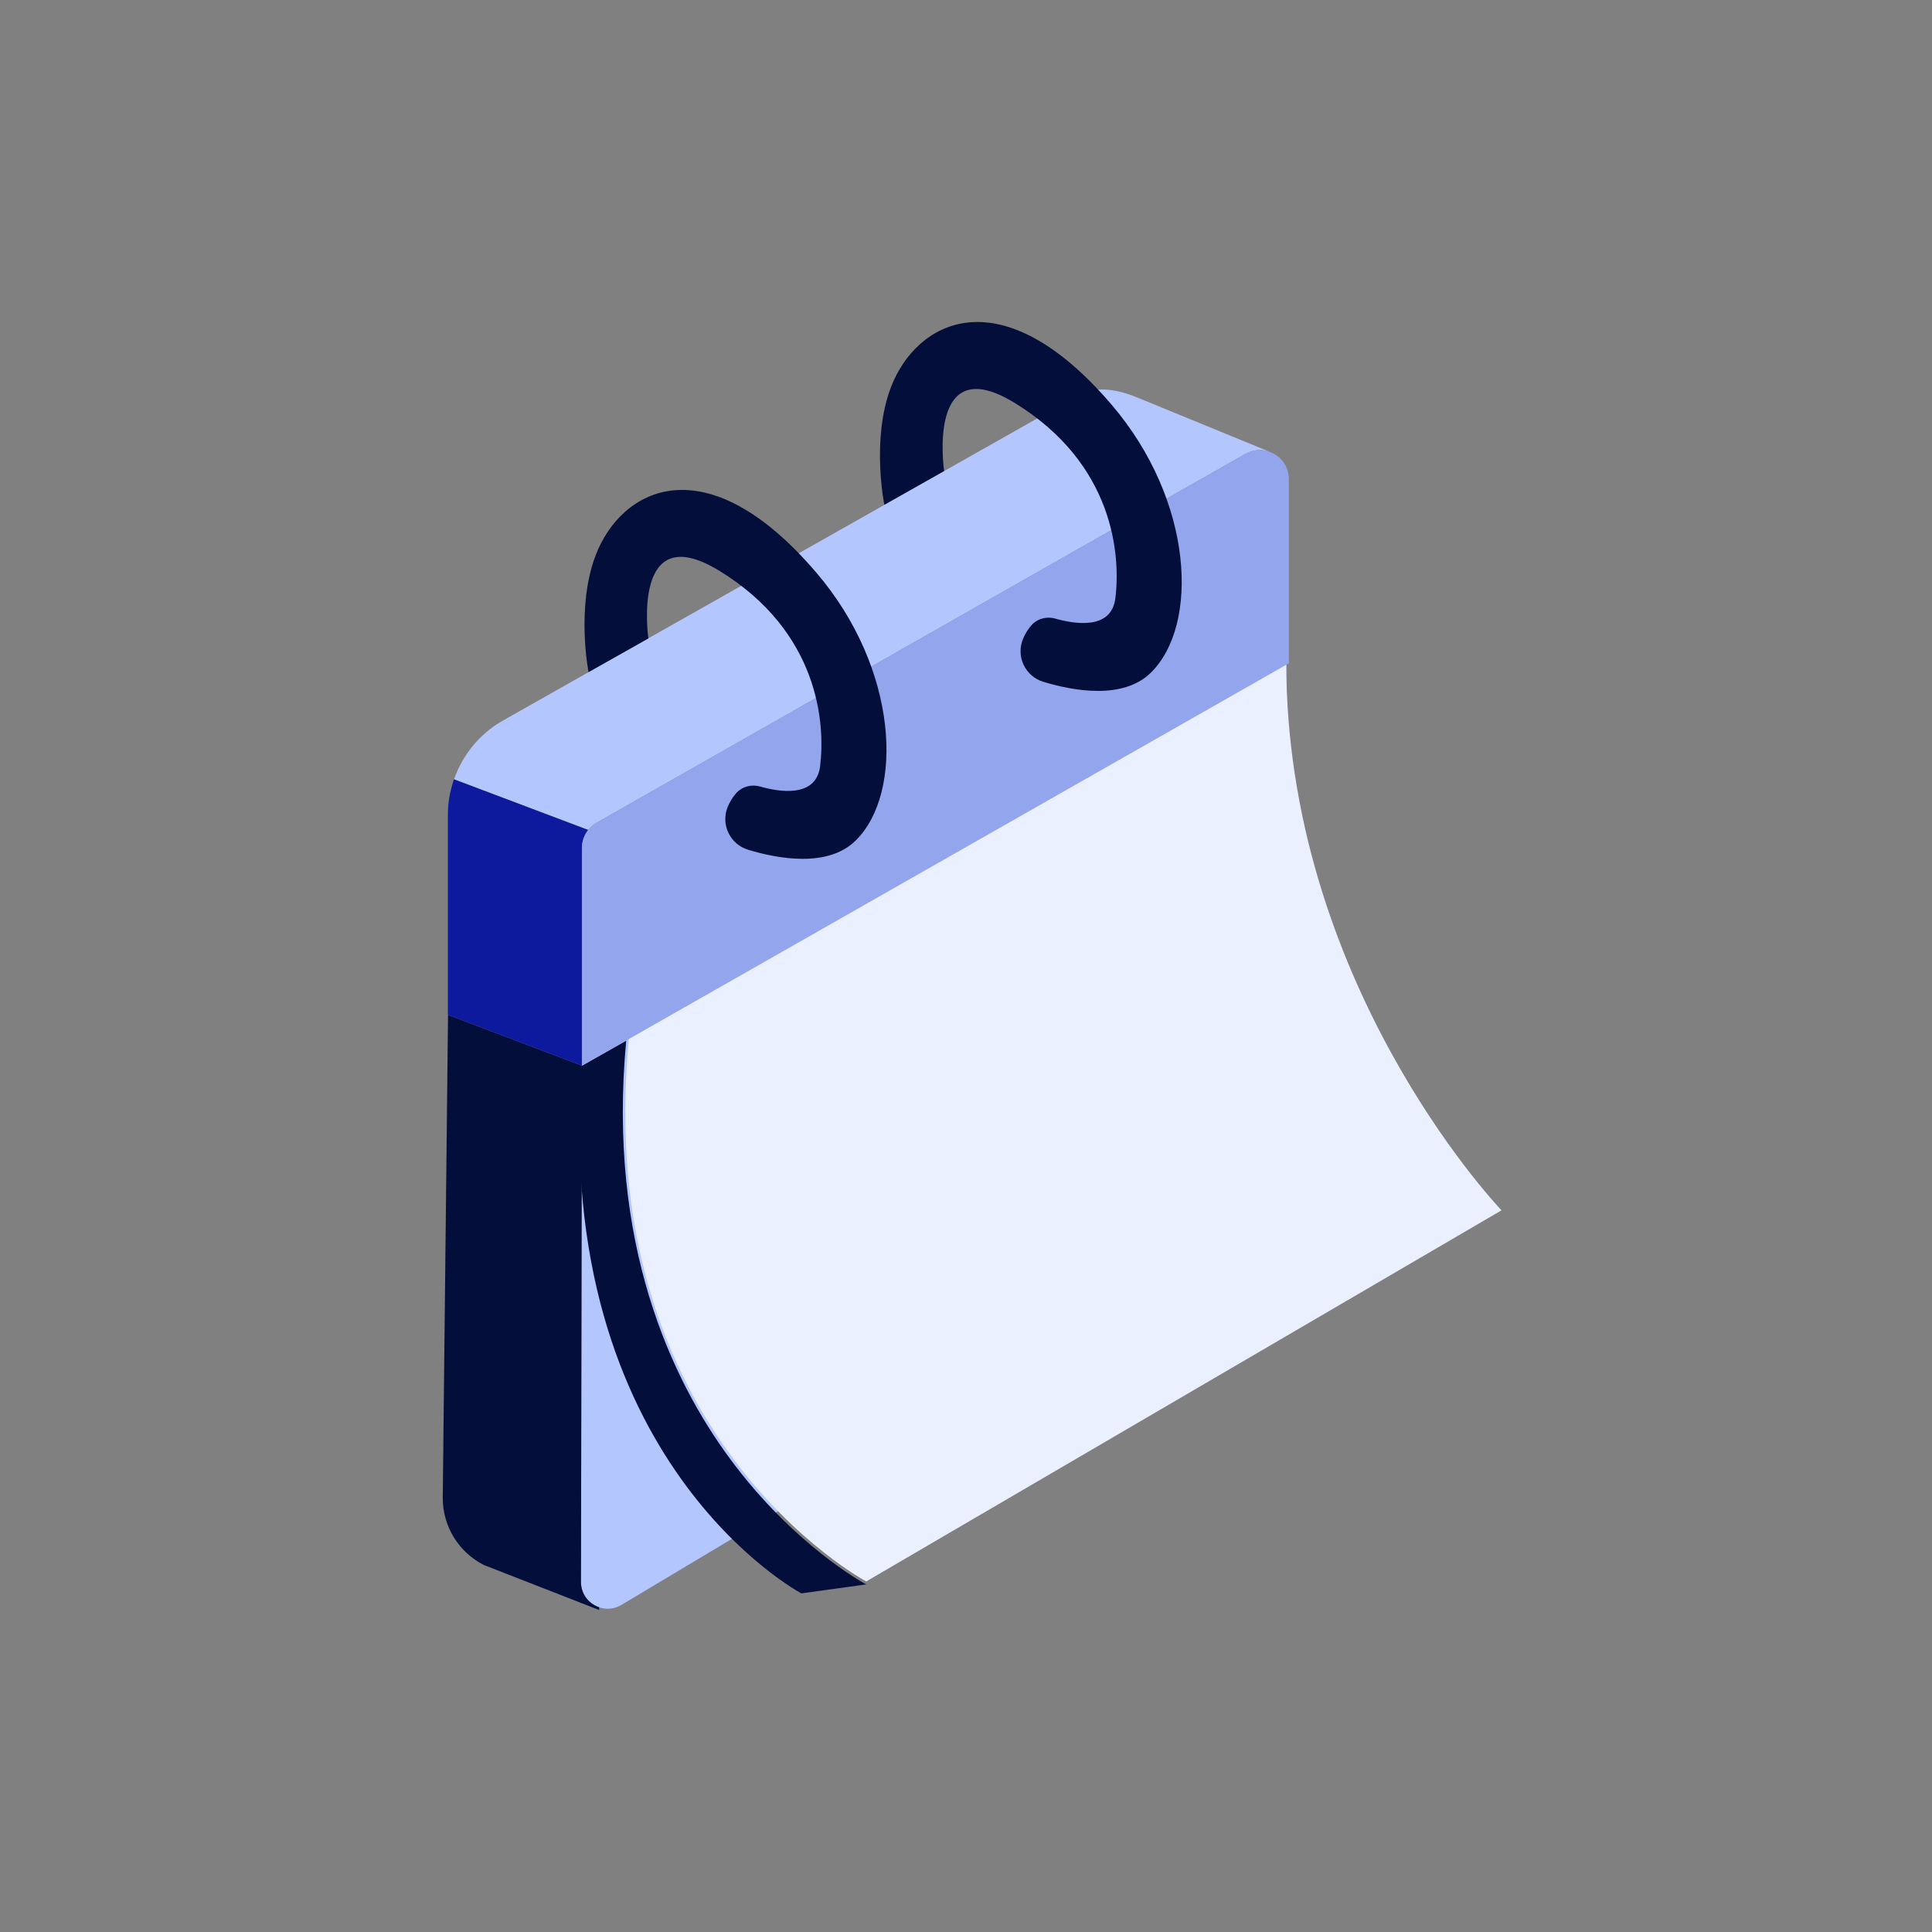
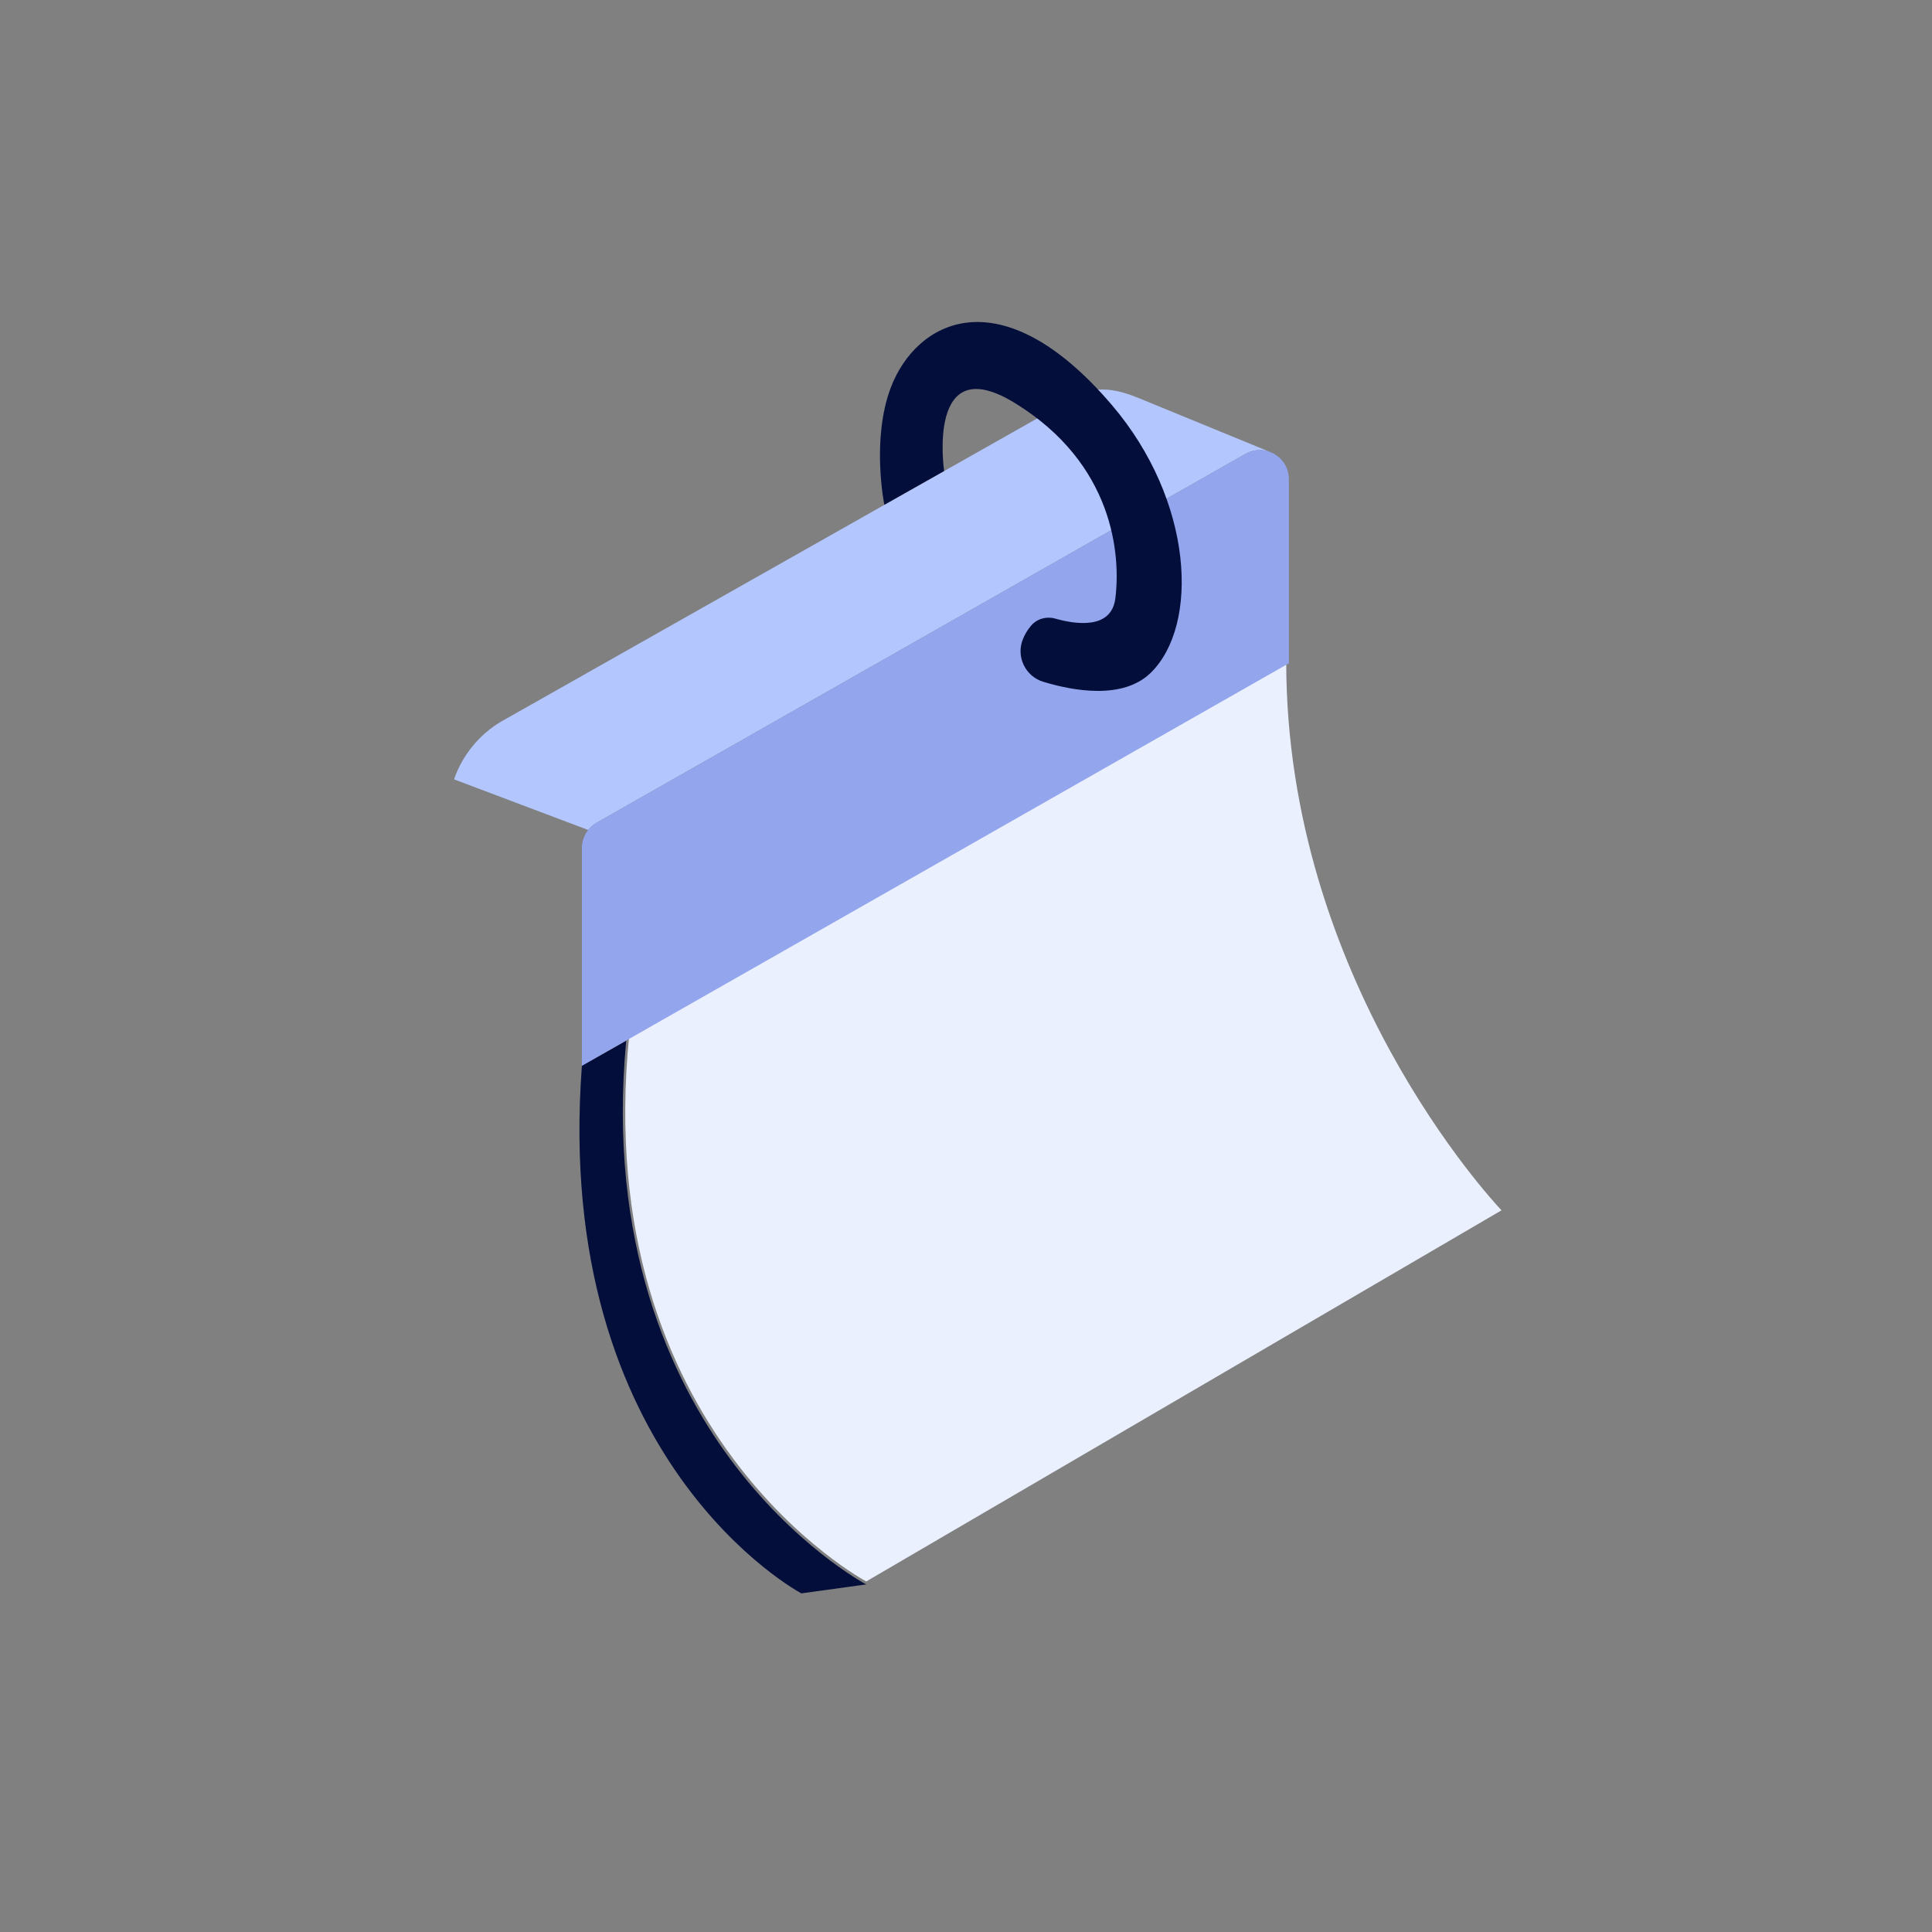
<svg xmlns="http://www.w3.org/2000/svg" width="48" height="48" viewBox="0 0 48 48" fill="none">
  <rect x="0" y="0" width="48" height="48" fill="#808080" stroke="none" />
  <path d="M14.695 20.534C14.695 20.534 14.707 20.524 14.712 20.519C14.743 20.492 14.775 20.468 14.811 20.447L30.929 11.284C31.121 11.17 31.346 11.152 31.552 11.229H31.554L28.278 9.885C27.887 9.724 27.578 9.661 27.276 9.68C27.1 9.692 26.923 9.746 26.75 9.841L12.446 17.93C11.895 18.258 11.486 18.77 11.28 19.363L14.615 20.621C14.639 20.591 14.666 20.561 14.695 20.535V20.534Z" fill="#B3C6FD" />
-   <path d="M15.425 39.881C14.982 40.133 14.434 39.814 14.434 39.305L14.458 26.403L31.956 16.442V29.418C31.956 29.778 31.767 30.111 31.458 30.296L15.425 39.882V39.881Z" fill="#B3C6FD" />
  <path d="M18.137 36.242C16.691 34.286 15.085 30.904 15.558 25.855L14.457 26.478C13.72 36.318 19.91 39.587 19.91 39.587L21.523 39.364L21.491 39.348C21.473 39.339 19.727 38.397 18.137 36.243V36.242Z" fill="#040E3A" />
-   <path d="M14.434 39.305L14.458 26.476L11.131 25.215L11 37.219C11 37.921 11.395 38.564 12.021 38.882L14.886 40L14.884 39.931C14.631 39.844 14.434 39.609 14.434 39.304V39.305Z" fill="#040E3A" />
-   <path d="M14.457 26.476V21.069C14.457 20.905 14.514 20.747 14.613 20.62L11.278 19.361L11.258 19.425C11.17 19.706 11.128 19.965 11.128 20.216V25.214L14.455 26.475L14.457 26.476Z" fill="#0D1A9D" />
  <path d="M31.956 16.442C31.956 24.329 37.076 29.829 37.305 30.07L21.522 39.29C21.522 39.29 14.634 35.634 15.633 25.719L31.956 16.442Z" fill="#EBF0FF" />
  <path d="M14.457 26.476V21.069C14.457 20.815 14.593 20.576 14.81 20.447L30.928 11.284C31.154 11.149 31.426 11.147 31.655 11.277C31.885 11.408 32.022 11.643 32.022 11.907V16.479L14.458 26.478L14.457 26.476Z" fill="#92A5ED" />
-   <path d="M16.109 15.861C16.109 15.861 15.669 12.83 17.875 14.183C20.345 15.698 20.509 17.975 20.375 19.041C20.273 19.834 19.349 19.674 18.883 19.541C18.668 19.479 18.432 19.543 18.284 19.713C18.195 19.816 18.129 19.93 18.08 20.046C17.901 20.48 18.136 20.975 18.585 21.111C19.328 21.337 20.563 21.563 21.254 20.888C22.466 19.702 22.322 16.616 20.286 14.232C17.528 11.001 15.427 12.139 14.797 13.801C14.306 15.096 14.622 16.699 14.622 16.699L16.109 15.861Z" fill="#040E3A" />
  <path d="M23.457 11.702C23.457 11.702 23.005 8.658 25.211 10.011C27.681 11.526 27.845 13.803 27.71 14.869C27.609 15.662 26.685 15.502 26.218 15.369C26.003 15.307 25.767 15.371 25.62 15.541C25.53 15.644 25.465 15.758 25.416 15.874C25.236 16.308 25.471 16.803 25.921 16.939C26.663 17.165 27.898 17.391 28.589 16.716C29.802 15.53 29.657 12.444 27.622 10.06C24.863 6.829 22.763 7.967 22.132 9.629C21.641 10.924 21.971 12.541 21.971 12.541L23.457 11.702Z" fill="#040E3A" />
</svg>